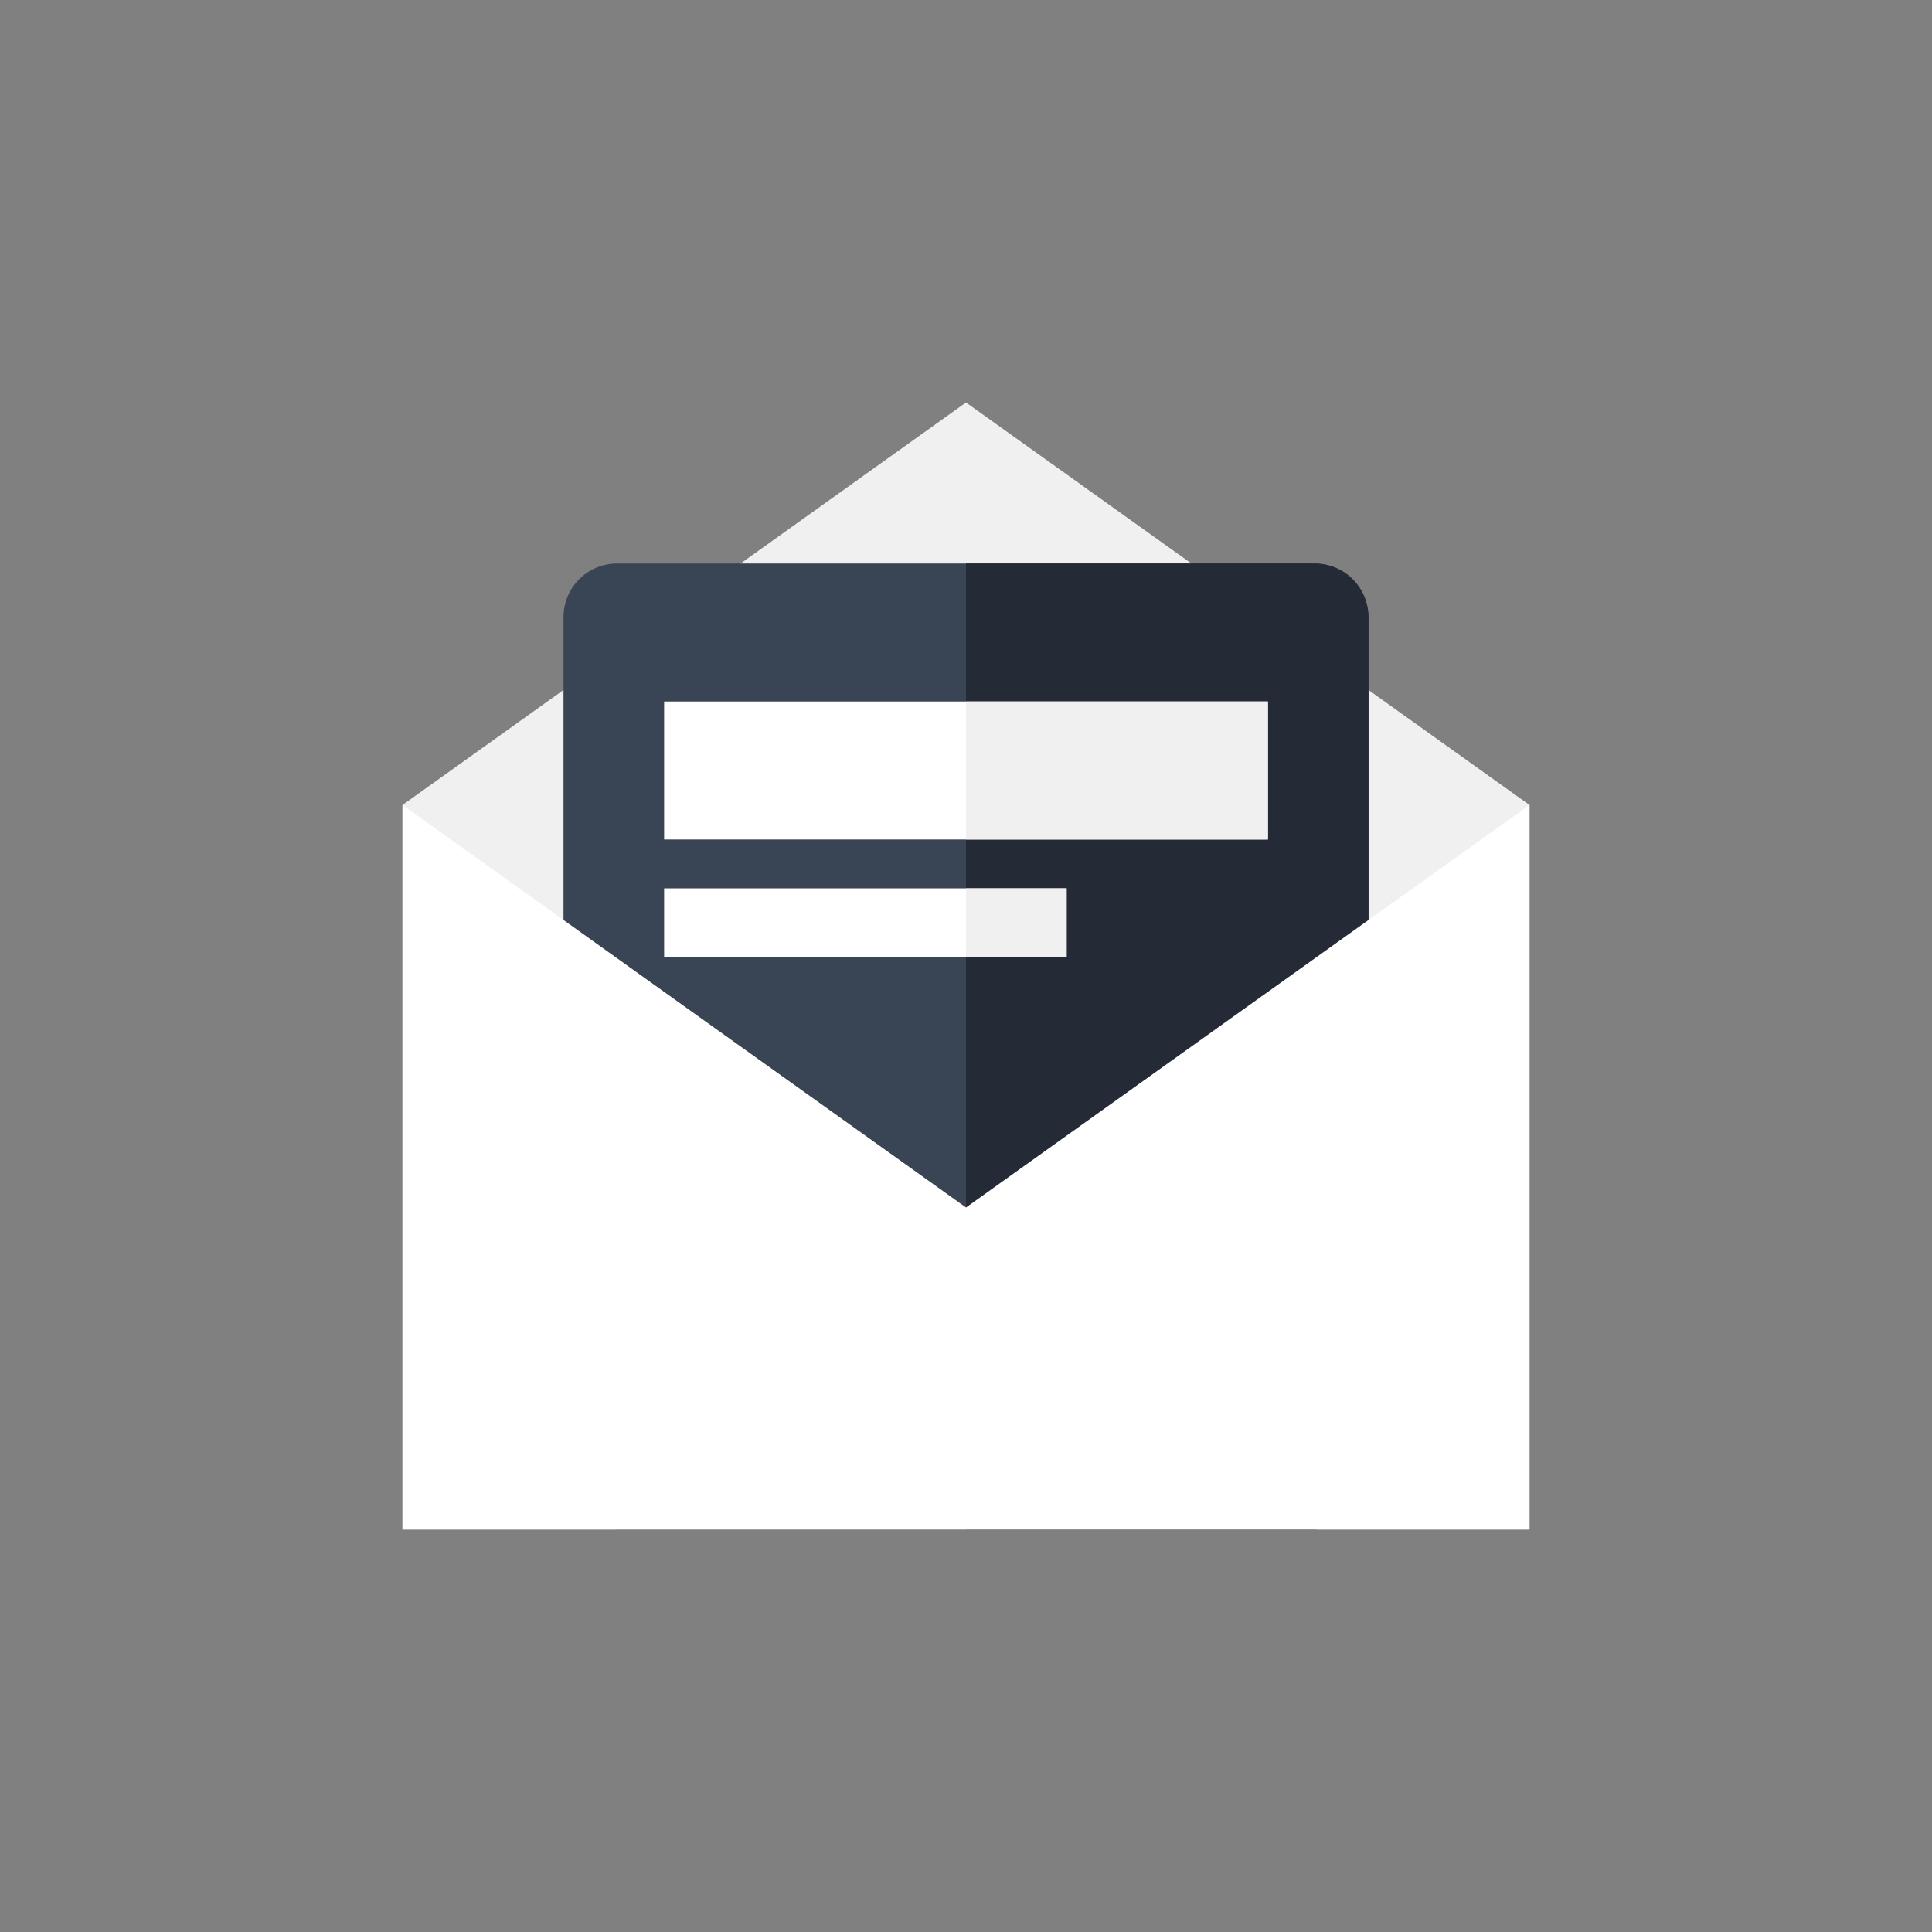
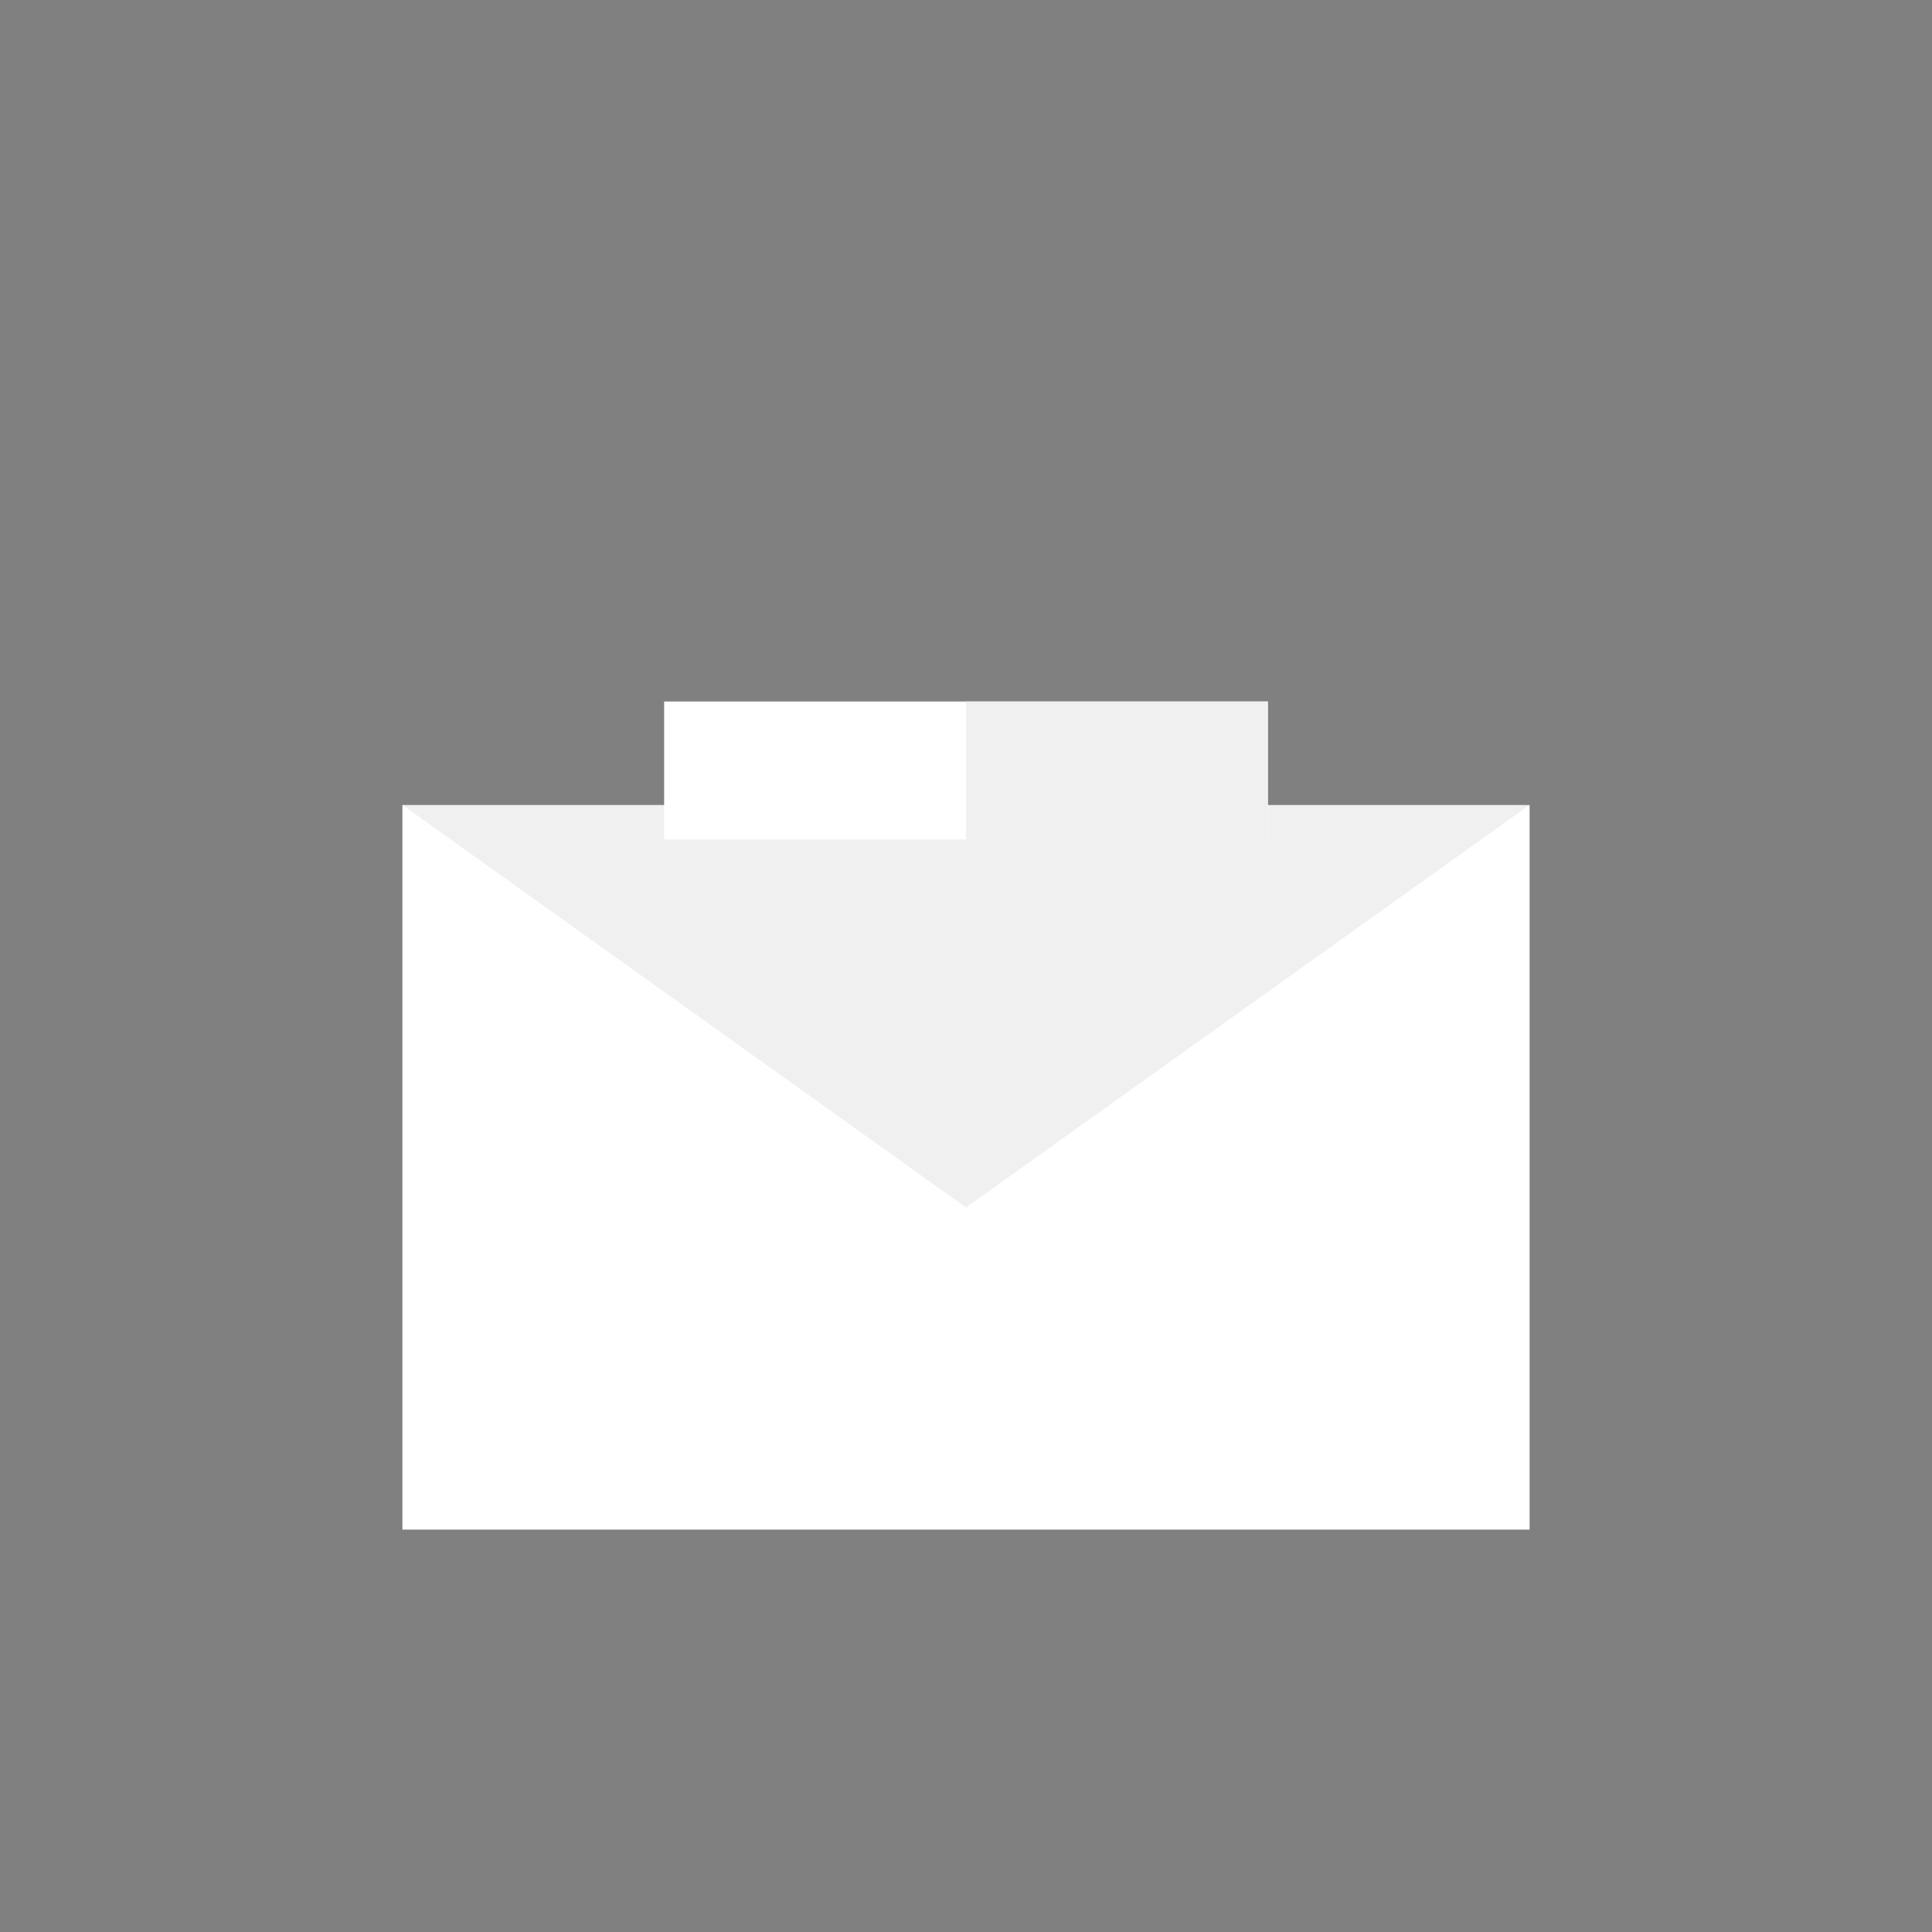
<svg xmlns="http://www.w3.org/2000/svg" width="72" height="72" viewBox="0 0 72 72" fill="none">
  <rect x="0" y="0" width="72" height="72" fill="#808080" stroke="none" />
-   <path d="M15 30L36 15L57 30V57H15V30Z" fill="#F0F0F0" />
-   <rect x="21" y="21" width="30" height="36" rx="2" fill="#394454" />
-   <path d="M36 21H49C50.105 21 51 21.895 51 23V55C51 56.105 50.105 57 49 57H36V21Z" fill="#242B36" />
+   <path d="M15 30L57 30V57H15V30Z" fill="#F0F0F0" />
  <rect x="24.75" y="26.143" width="22.5" height="5.143" fill="white" />
-   <rect x="24.75" y="33.107" width="15" height="2.571" fill="white" />
-   <rect x="36" y="33.107" width="3.75" height="2.571" fill="#F0F0F0" />
  <rect x="36" y="26.143" width="11.25" height="5.143" fill="#F0F0F0" />
  <path d="M15 30L36 45L57 30V57H15V30Z" fill="white" />
</svg>